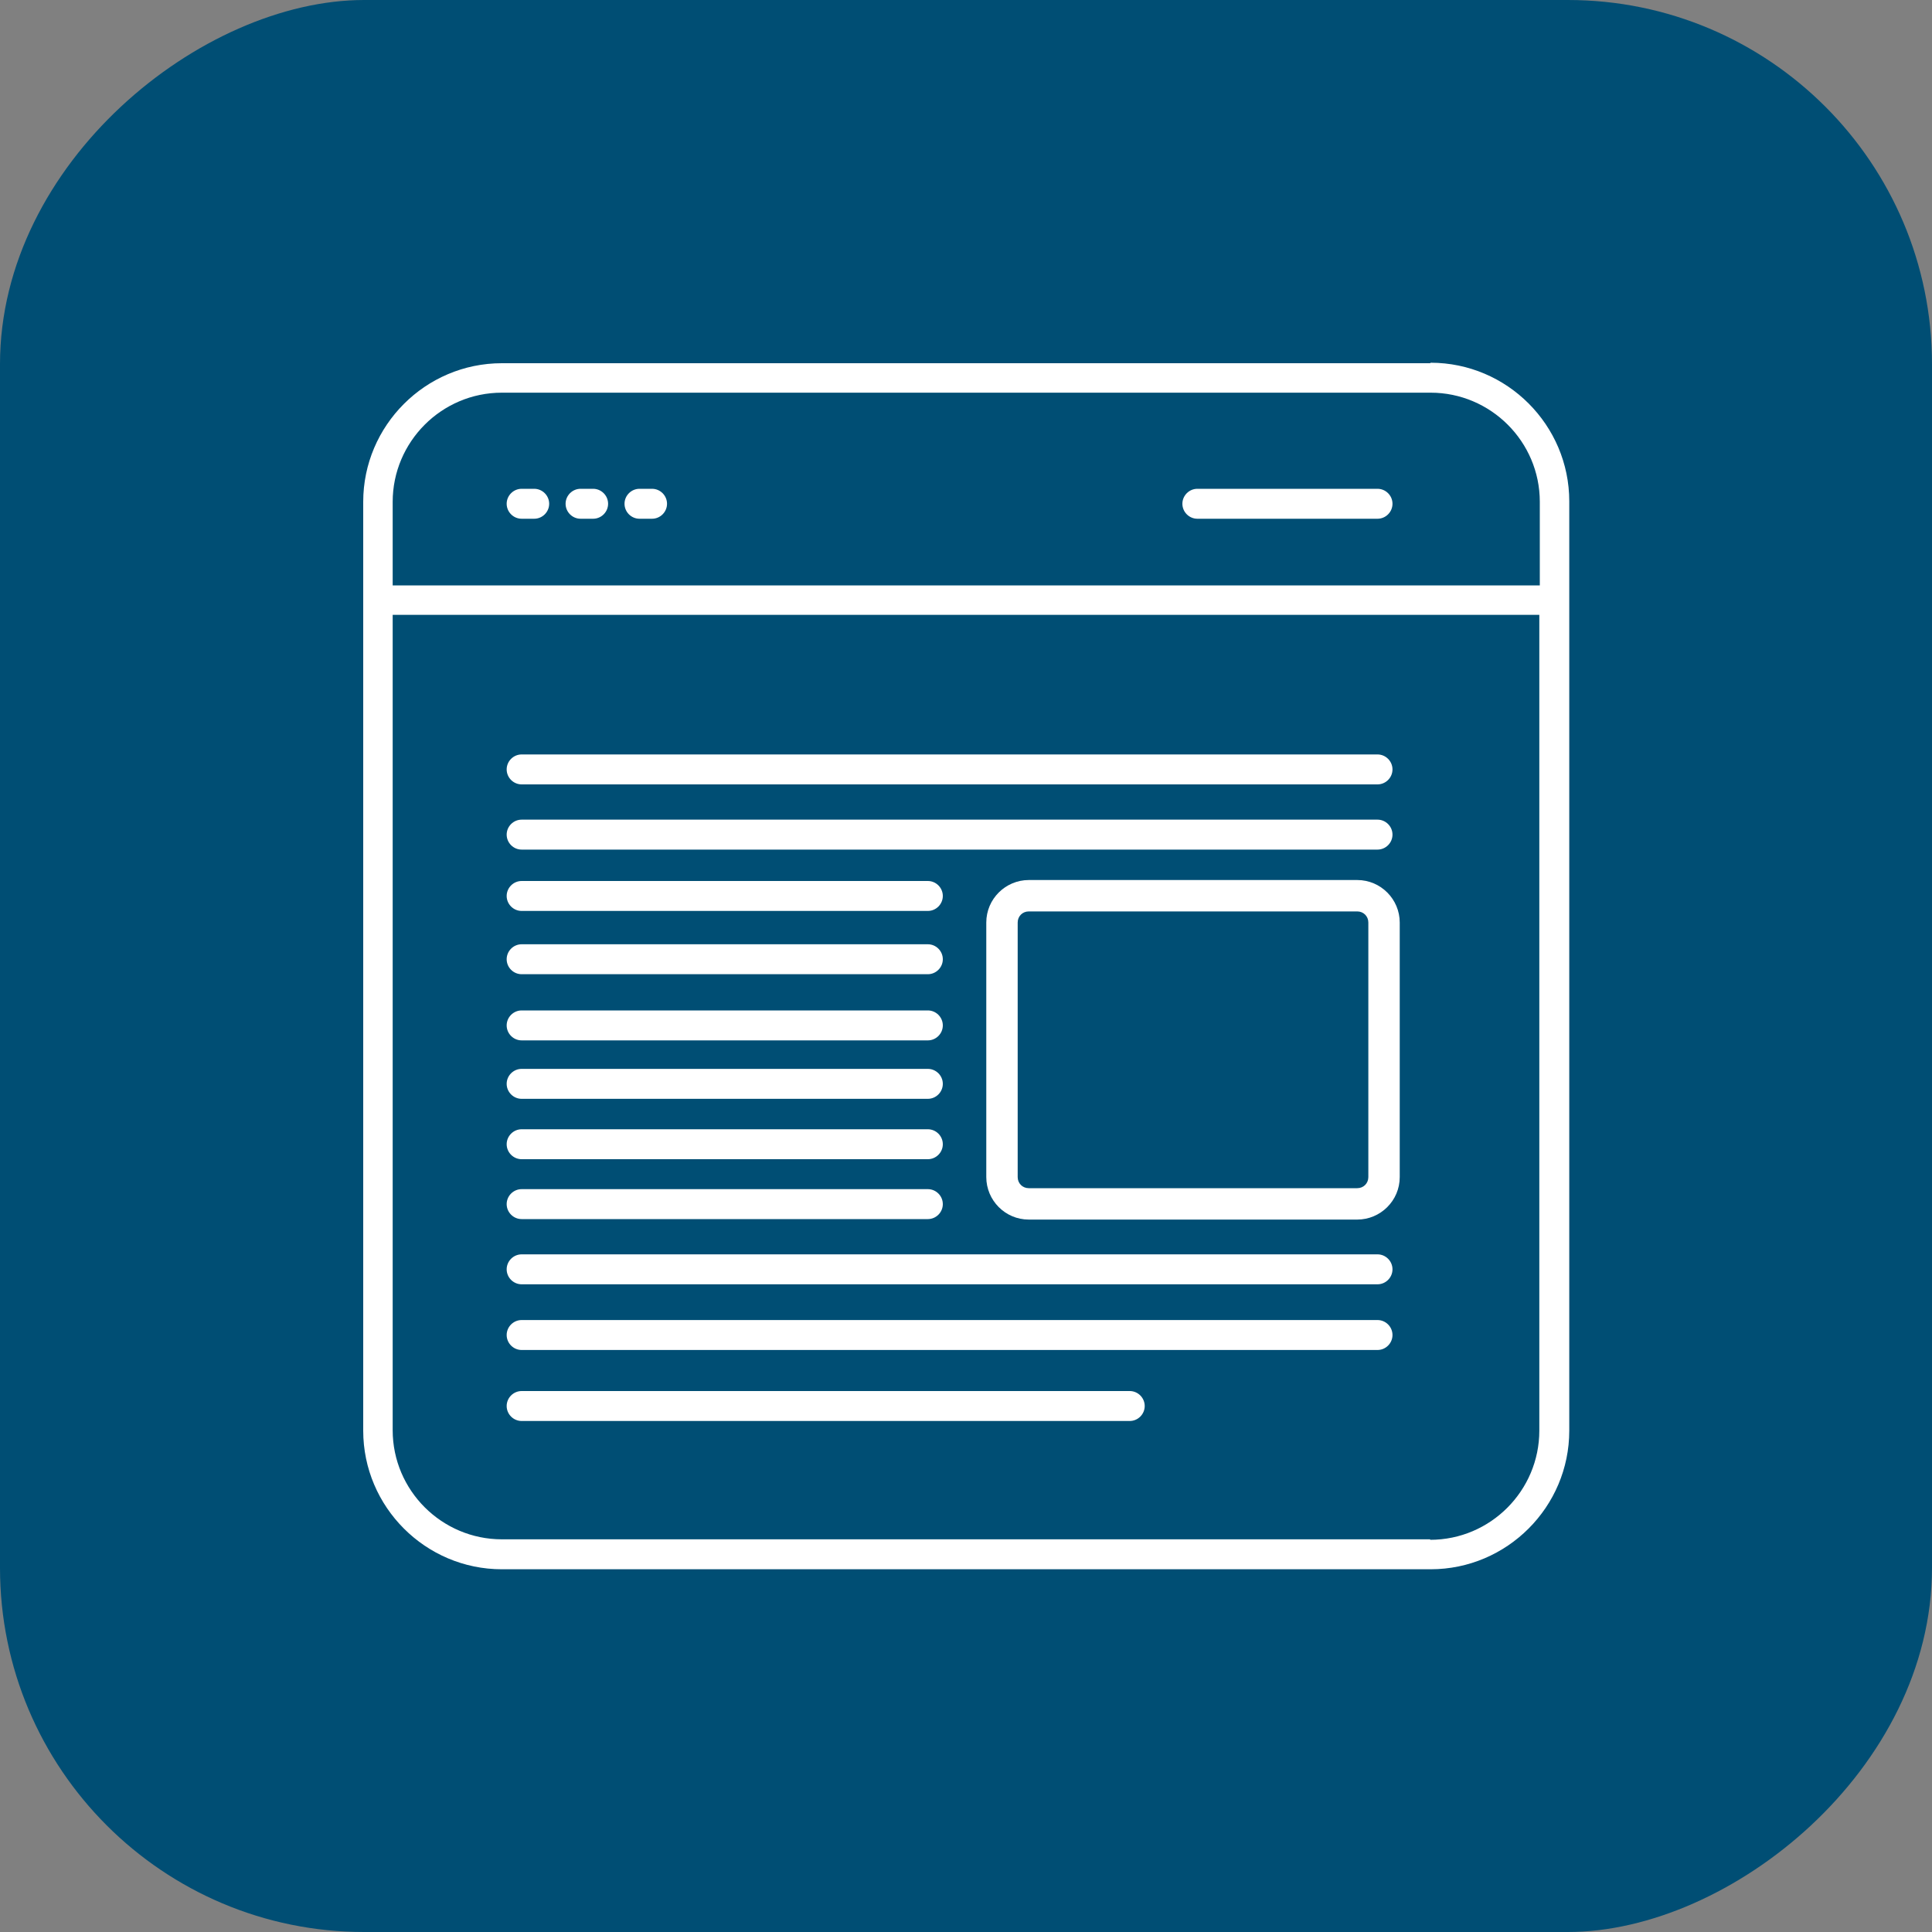
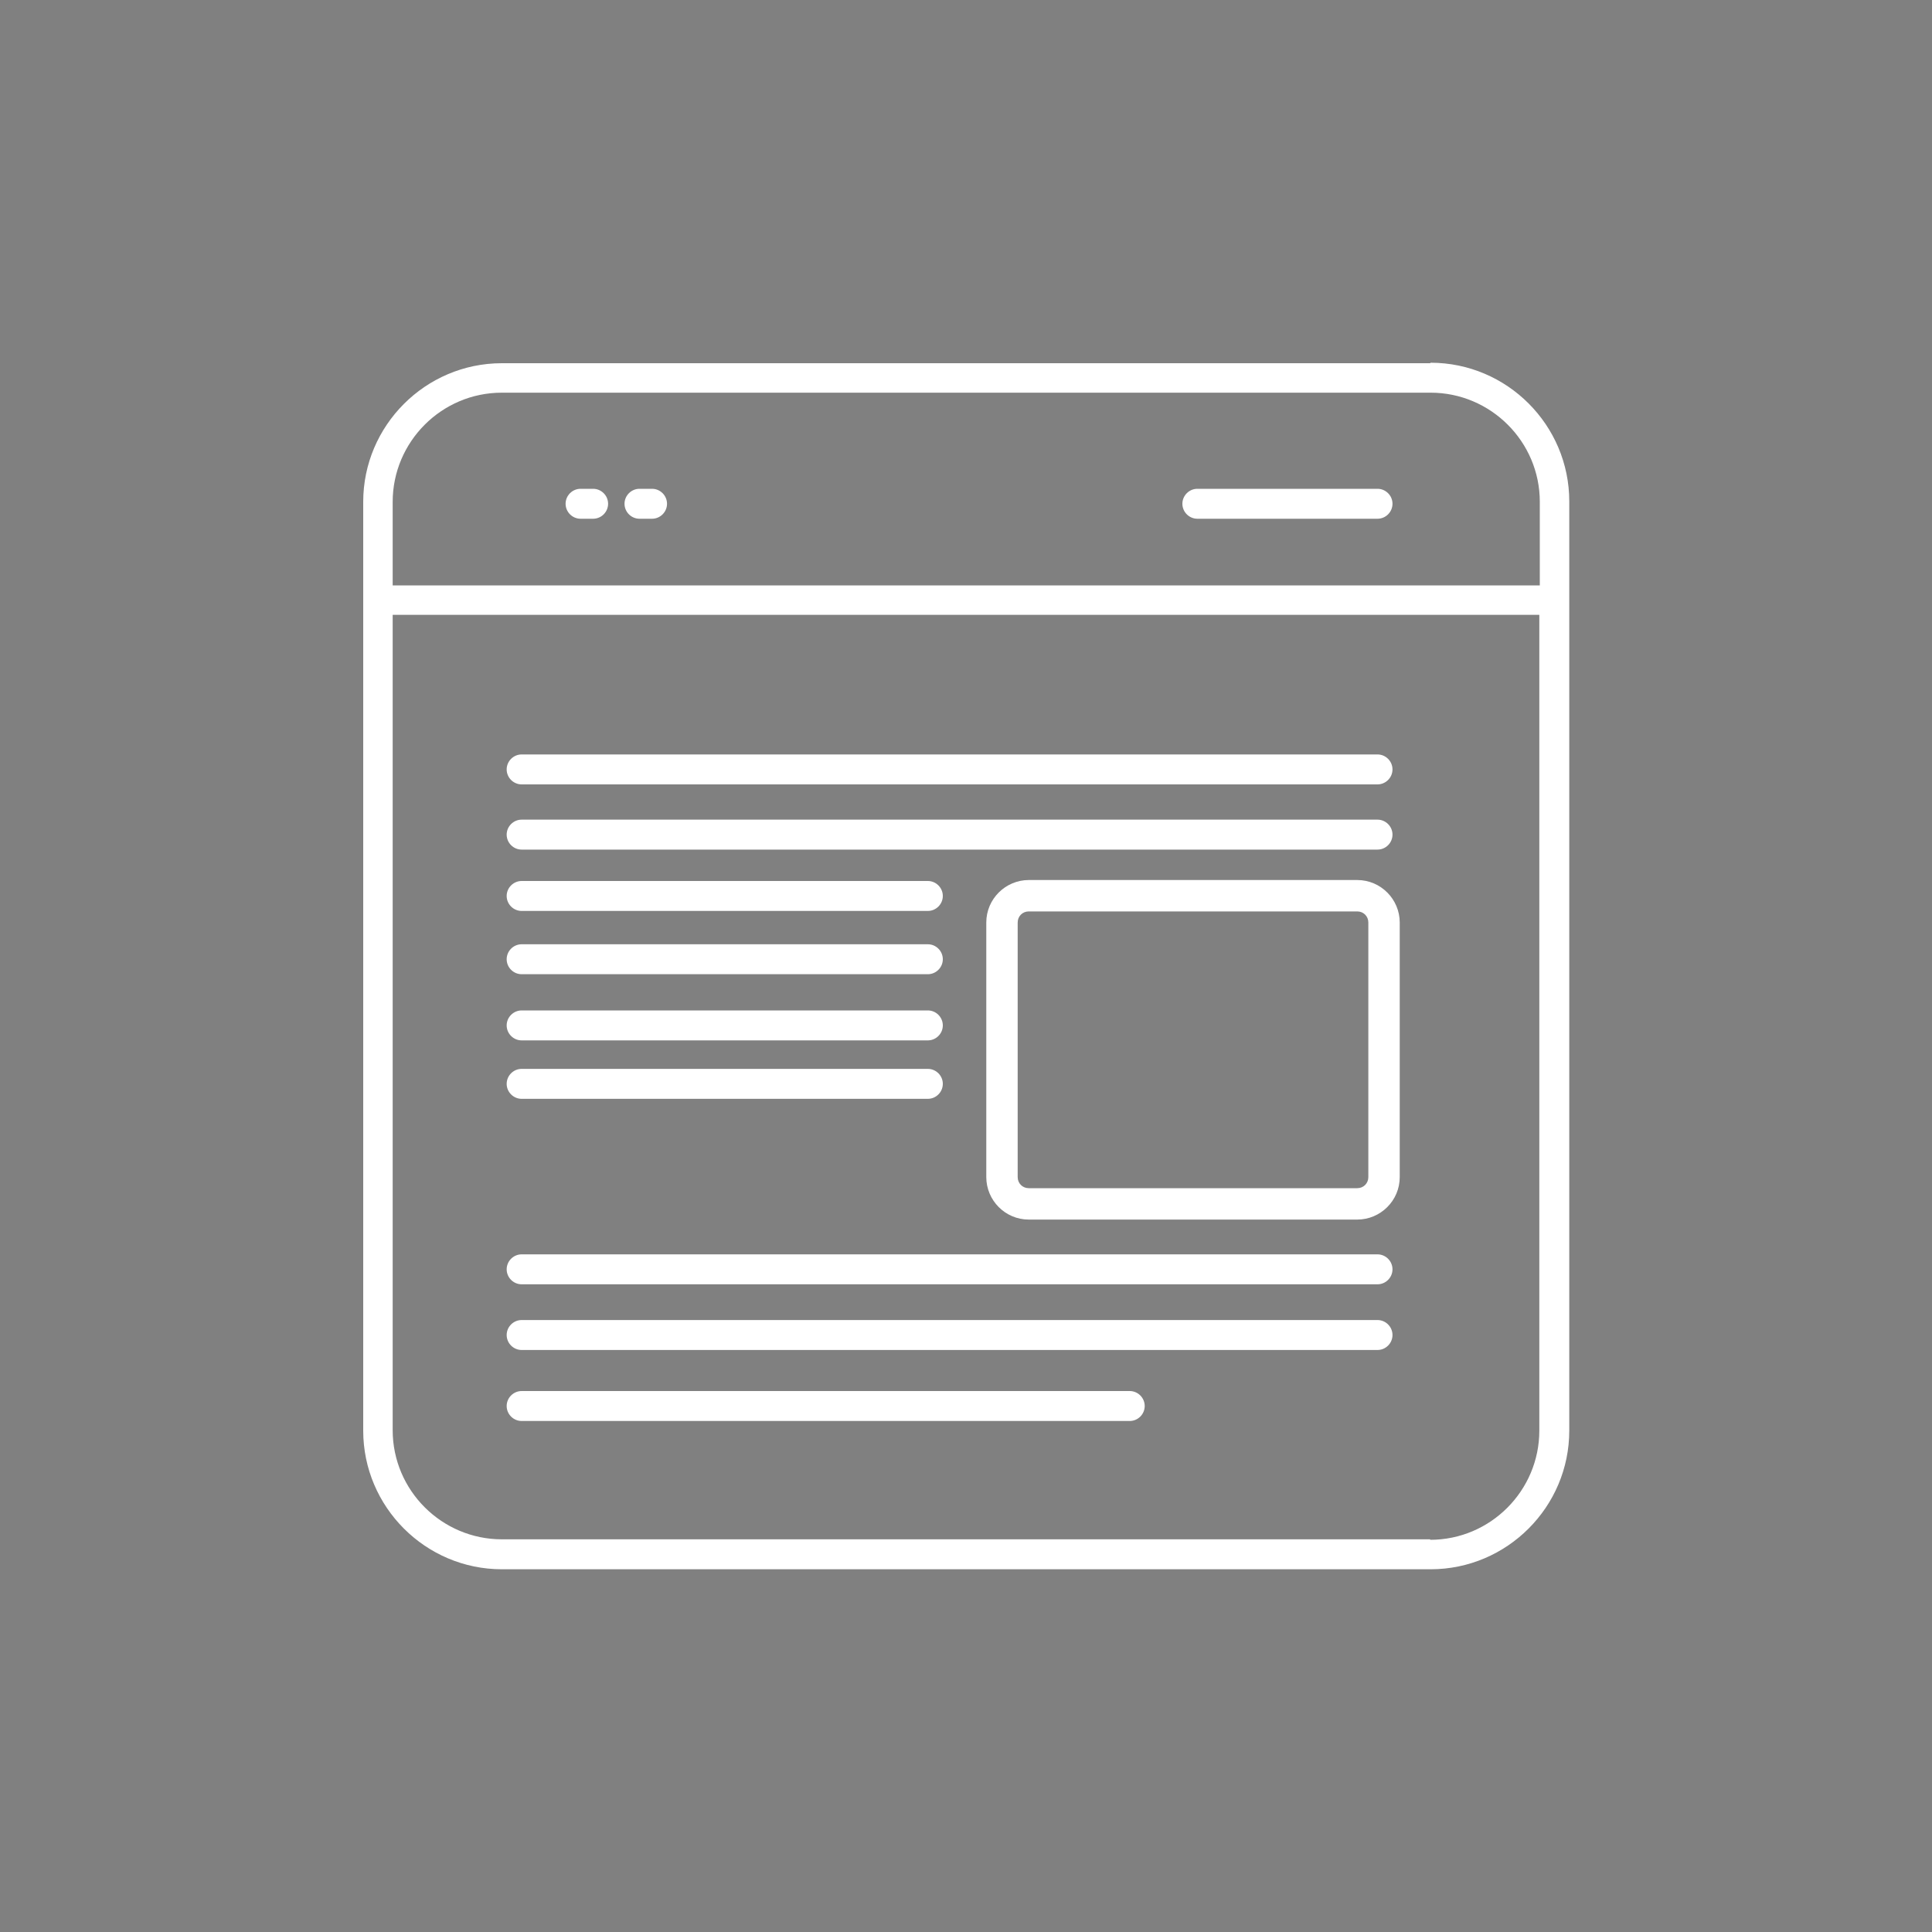
<svg xmlns="http://www.w3.org/2000/svg" id="Layer_2" data-name="Layer 2" viewBox="0 0 40 40">
  <rect x="0" y="0" width="40" height="40" fill="#808080" stroke="none" />
  <defs>
    <style> .cls-1 { fill: #fff; } .cls-2 { fill: #004e74; } </style>
  </defs>
  <g id="Layer_1-2" data-name="Layer 1">
    <g>
-       <rect class="cls-2" x="0" y="0" width="40" height="40" rx="7.54" ry="7.54" transform="translate(40 0) rotate(90)" />
      <g>
        <path class="cls-1" d="M29.61,7.52H10.39c-1.58,0-2.87,1.29-2.87,2.87v19.23c0,1.58,1.29,2.87,2.87,2.87h19.23c1.58,0,2.87-1.29,2.87-2.87V10.38c0-1.58-1.29-2.87-2.87-2.87ZM10.39,8.13h19.23c1.24,0,2.26,1.01,2.26,2.26v1.73H8.13v-1.73c0-1.24,1.01-2.26,2.26-2.26ZM29.61,31.87H10.39c-1.24,0-2.26-1.01-2.26-2.26V12.73h23.74v16.89c0,1.24-1.01,2.26-2.26,2.26Z" />
        <path class="cls-1" d="M28.52,16.97H10.8c-.17,0-.31.14-.31.31s.14.31.31.31h17.72c.17,0,.31-.14.31-.31s-.14-.31-.31-.31Z" />
        <path class="cls-1" d="M28.52,15.62H10.8c-.17,0-.31.14-.31.31s.14.31.31.31h17.72c.17,0,.31-.14.31-.31s-.14-.31-.31-.31Z" />
        <path class="cls-1" d="M28.52,27.33H10.8c-.17,0-.31.14-.31.31s.14.31.31.31h17.72c.17,0,.31-.14.31-.31s-.14-.31-.31-.31Z" />
        <path class="cls-1" d="M23.39,28.8h-12.59c-.17,0-.31.14-.31.31s.14.31.31.31h12.59c.17,0,.31-.14.31-.31s-.14-.31-.31-.31Z" />
        <path class="cls-1" d="M19.21,18.24h-8.41c-.17,0-.31.14-.31.31s.14.31.31.31h8.41c.17,0,.31-.14.31-.31s-.14-.31-.31-.31Z" />
        <path class="cls-1" d="M19.21,19.55h-8.41c-.17,0-.31.14-.31.31s.14.31.31.31h8.41c.17,0,.31-.14.31-.31s-.14-.31-.31-.31Z" />
        <path class="cls-1" d="M19.21,20.92h-8.41c-.17,0-.31.14-.31.31s.14.31.31.31h8.41c.17,0,.31-.14.31-.31s-.14-.31-.31-.31Z" />
        <path class="cls-1" d="M19.21,22.13h-8.41c-.17,0-.31.14-.31.31s.14.31.31.31h8.41c.17,0,.31-.14.31-.31s-.14-.31-.31-.31Z" />
-         <path class="cls-1" d="M19.21,23.38h-8.41c-.17,0-.31.14-.31.31s.14.31.31.31h8.41c.17,0,.31-.14.31-.31s-.14-.31-.31-.31Z" />
-         <path class="cls-1" d="M19.21,24.62h-8.41c-.17,0-.31.14-.31.31s.14.31.31.31h8.41c.17,0,.31-.14.31-.31s-.14-.31-.31-.31Z" />
        <path class="cls-1" d="M28.52,25.97H10.8c-.17,0-.31.14-.31.31s.14.31.31.31h17.72c.17,0,.31-.14.31-.31s-.14-.31-.31-.31Z" />
        <path class="cls-1" d="M24.79,10.74h3.73c.17,0,.31-.14.31-.31s-.14-.31-.31-.31h-3.73c-.17,0-.31.14-.31.31s.14.31.31.31Z" />
-         <path class="cls-1" d="M10.8,10.74h.26c.17,0,.31-.14.31-.31s-.14-.31-.31-.31h-.26c-.17,0-.31.14-.31.31s.14.31.31.31Z" />
        <path class="cls-1" d="M12.02,10.74h.26c.17,0,.31-.14.31-.31s-.14-.31-.31-.31h-.26c-.17,0-.31.14-.31.31s.14.31.31.31Z" />
        <path class="cls-1" d="M13.24,10.74h.26c.17,0,.31-.14.31-.31s-.14-.31-.31-.31h-.26c-.17,0-.31.14-.31.31s.14.31.31.31Z" />
      </g>
      <path class="cls-1" d="M28.1,25.25h-6.8c-.49,0-.88-.4-.88-.88v-5.27c0-.49.4-.88.88-.88h6.8c.49,0,.88.4.88.88v5.27c0,.49-.4.88-.88.88ZM21.3,18.87c-.13,0-.23.1-.23.23v5.27c0,.13.1.23.23.23h6.8c.13,0,.23-.1.23-.23v-5.27c0-.13-.1-.23-.23-.23h-6.8Z" />
    </g>
  </g>
</svg>